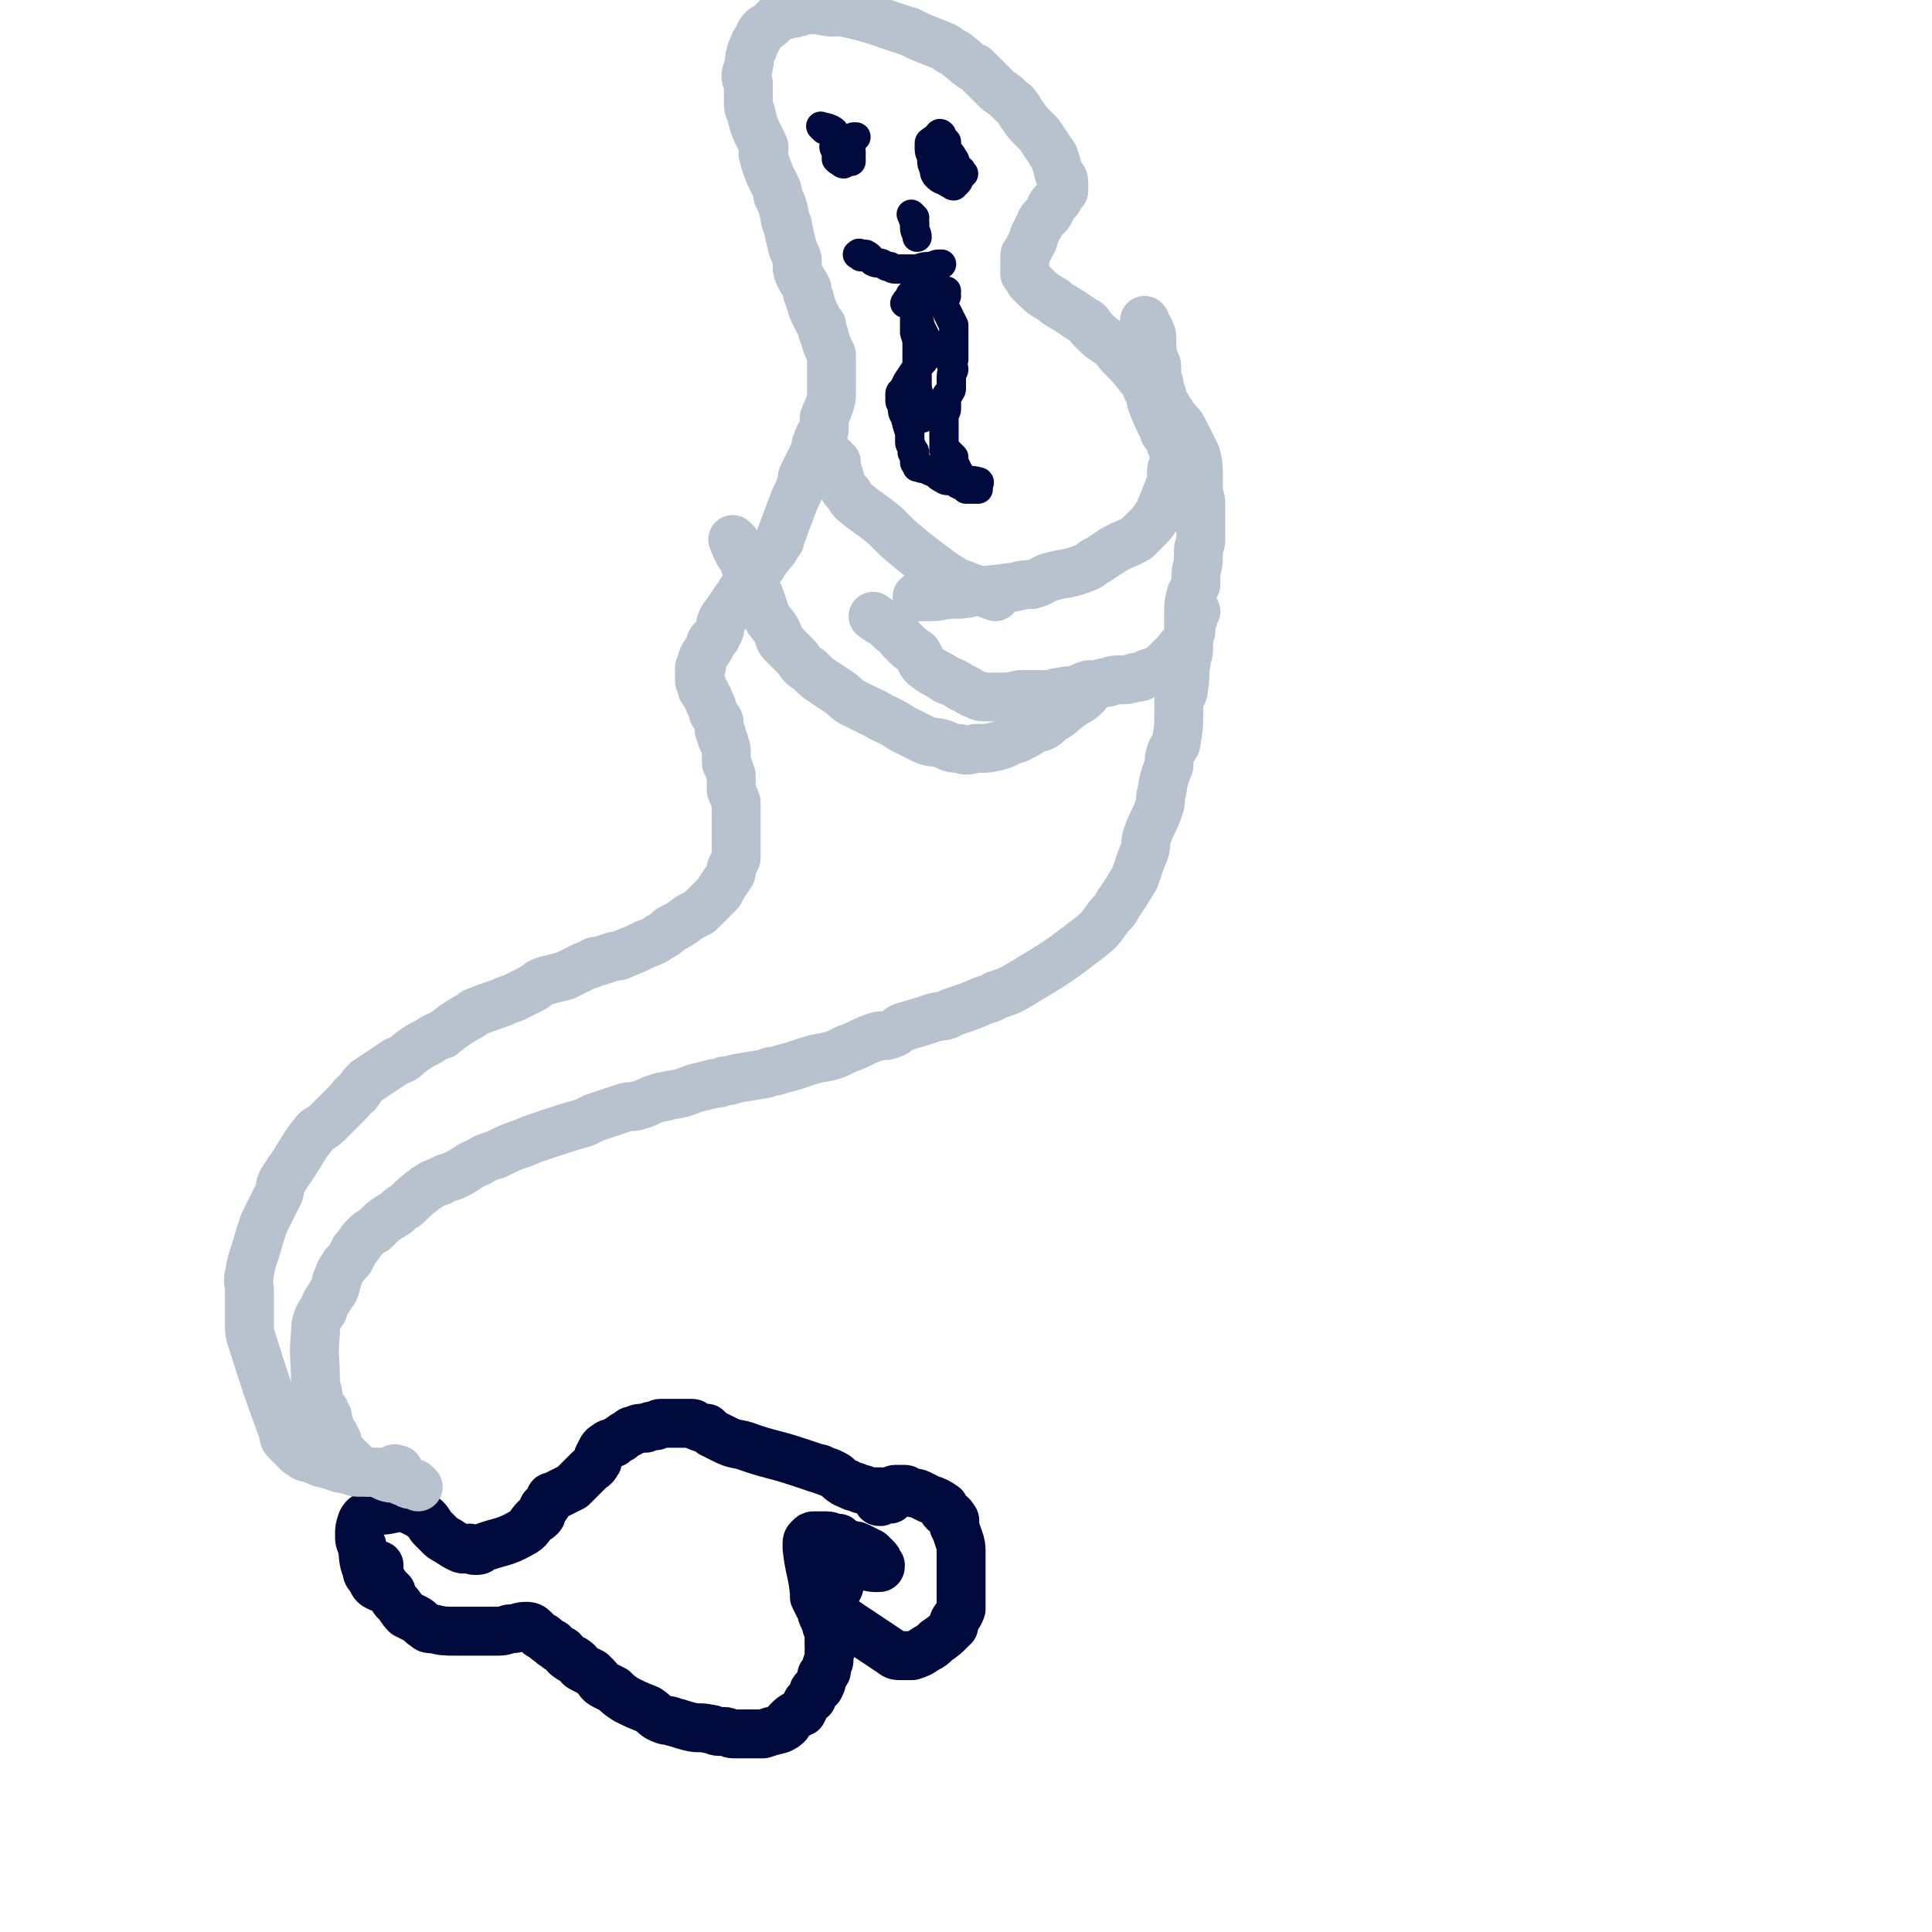
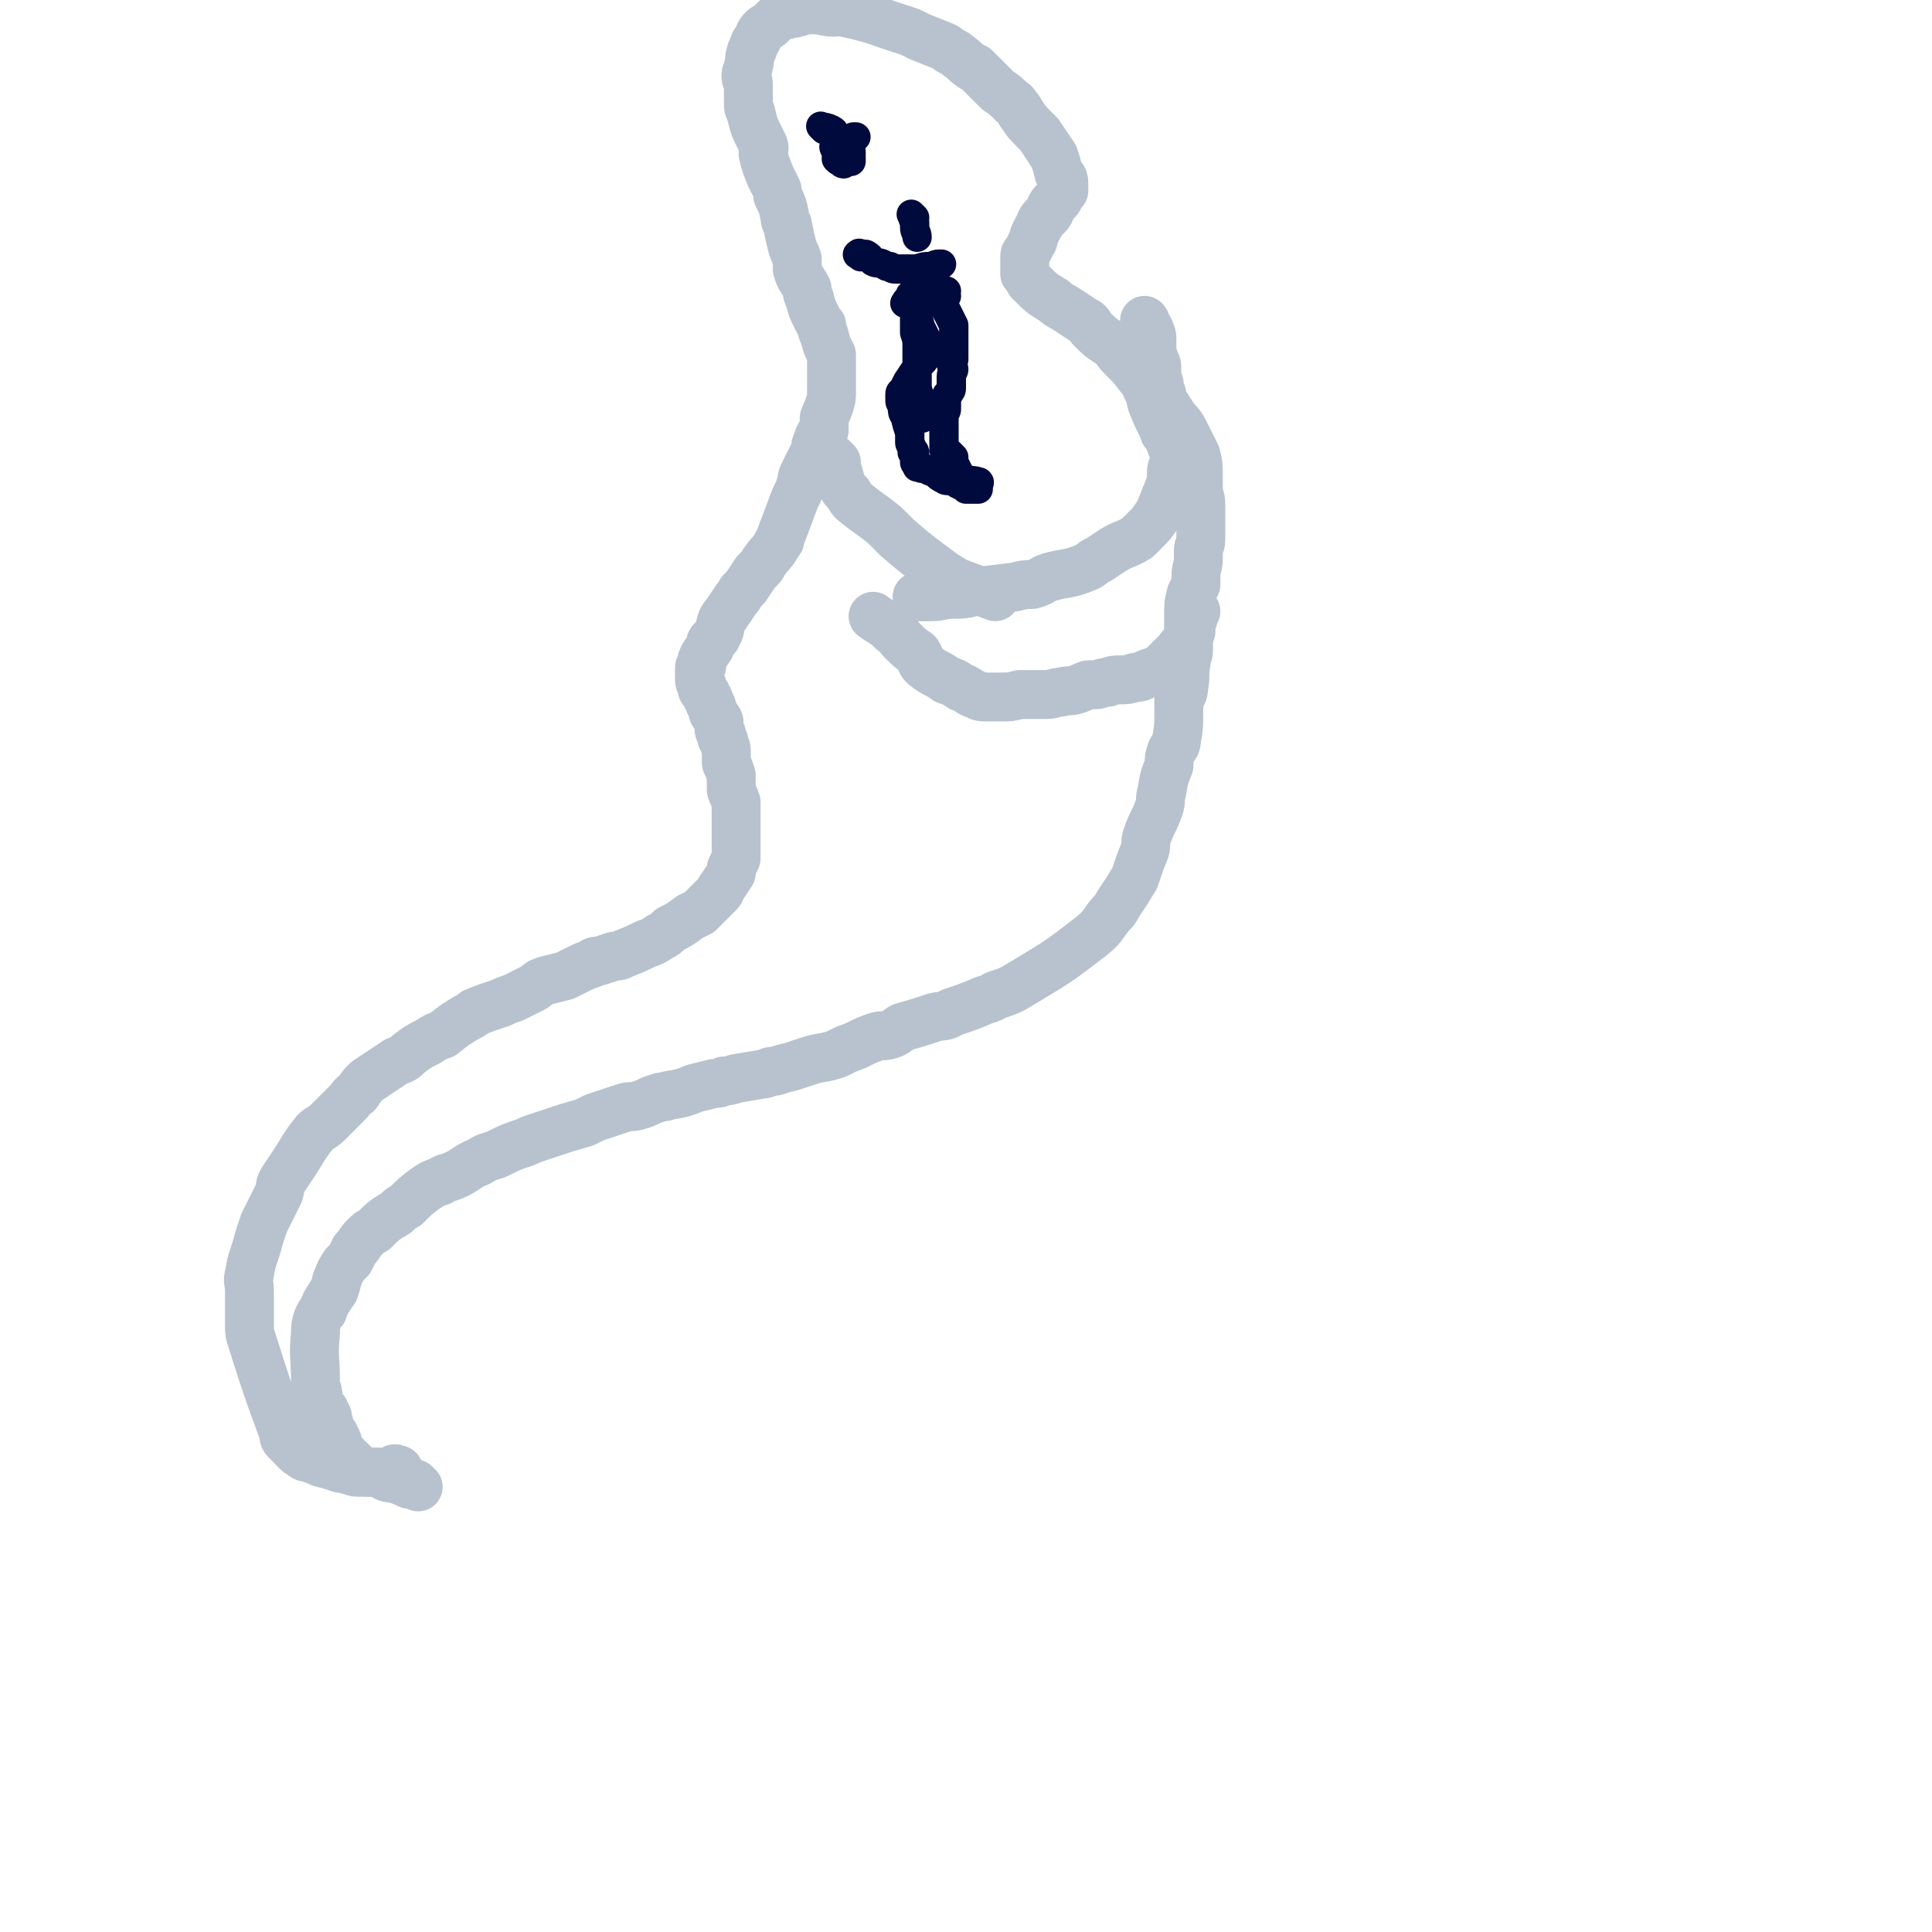
<svg xmlns="http://www.w3.org/2000/svg" viewBox="0 0 790 790" version="1.1">
  <g fill="none" stroke="#010A3D" stroke-width="20" stroke-linecap="round" stroke-linejoin="round">
-     <path d="M160,651c-1,-1 -1,-1 -1,-1 -2,-1 -2,-1 -3,-1 -1,0 -1,0 -1,0 -2,-1 -2,-1 -3,-3 -1,-2 -2,-2 -2,-4 -2,-5 -1,-5 -2,-10 -1,-2 -1,-2 -1,-4 0,-3 0,-3 1,-6 1,-2 2,-2 4,-3 3,-2 4,-1 8,-2 1,0 1,-1 3,-1 4,1 4,1 8,3 1,0 1,1 3,2 2,2 1,2 3,4 1,1 1,1 2,2 2,2 2,2 4,3 3,2 3,2 5,3 2,1 2,0 4,0 1,0 1,1 2,1 0,0 0,0 0,0 2,0 2,0 3,-1 8,-3 9,-2 16,-6 4,-2 3,-3 6,-6 1,0 1,0 2,-1 1,-1 0,-2 1,-3 0,-1 1,-1 1,-1 1,-1 1,-2 2,-3 0,-1 0,-1 1,-1 4,-2 4,-2 8,-4 2,-2 2,-2 3,-3 1,-1 1,-1 2,-2 1,-1 1,-1 2,-2 1,-1 2,-1 3,-3 1,-1 0,-2 1,-3 1,-2 1,-3 3,-4 1,-1 2,-1 3,-1 1,-1 1,-1 3,-2 1,-1 1,-1 3,-2 1,-1 1,-1 2,-1 2,-1 2,-1 4,-1 1,0 1,0 1,0 2,-1 2,-1 4,-1 1,0 1,-1 2,-1 2,0 2,0 4,0 2,0 2,0 3,0 2,0 2,0 3,0 1,0 1,0 3,0 1,0 1,1 2,1 2,1 2,1 4,1 1,1 1,1 2,2 2,1 2,1 4,2 4,2 4,2 9,3 11,4 11,3 23,7 3,1 3,1 6,2 2,1 2,0 3,1 3,1 3,1 5,2 2,1 2,2 4,3 1,1 1,0 2,1 2,1 2,1 3,1 2,1 2,1 3,1 2,1 2,1 4,1 1,0 1,0 3,0 1,0 1,1 2,1 1,0 1,0 1,0 1,0 1,-1 3,-1 0,0 0,0 0,0 1,0 1,0 1,0 1,0 1,0 1,0 -1,0 -1,0 -1,0 -1,0 0,1 0,1 0,0 -1,0 -1,0 -1,0 -2,0 -2,0 0,0 0,1 0,2 -1,0 -1,-1 -2,-1 -1,0 -1,0 -1,1 -1,0 -1,1 -1,1 -1,0 -1,0 -1,-1 0,-1 0,-1 1,-1 1,-1 1,0 2,-1 0,0 -1,-1 -1,-1 1,0 1,0 3,0 0,0 0,0 0,0 1,0 1,-1 2,-1 1,0 1,0 2,0 1,0 1,0 2,0 1,0 1,1 2,1 2,1 2,0 4,1 2,1 2,1 4,2 3,1 3,1 6,3 0,0 -1,1 0,2 2,1 3,1 4,3 1,1 0,1 0,3 1,2 1,2 2,5 1,3 1,3 1,6 0,3 0,3 0,6 0,3 0,3 0,7 0,4 0,4 0,8 0,1 0,1 0,2 -1,3 -2,3 -3,5 0,1 0,1 0,2 -1,1 -1,1 -1,1 -3,3 -3,3 -6,5 -2,2 -2,2 -4,3 -3,2 -3,2 -6,3 0,0 0,0 -1,0 -2,0 -2,0 -4,0 -1,0 -2,0 -3,-1 -9,-6 -9,-6 -18,-12 -3,-2 -3,-2 -5,-5 -1,-2 -1,-3 -1,-6 0,-2 1,-2 2,-4 1,-3 0,-4 2,-7 0,-1 1,-1 3,-2 1,0 1,0 1,0 2,0 2,0 3,0 3,0 3,1 6,1 1,0 1,0 1,0 1,0 1,0 1,-1 0,0 0,0 -1,-1 0,-1 0,-1 -1,-2 -1,-1 -1,-1 -2,-2 -2,-1 -2,-1 -4,-2 -2,-1 -2,-1 -3,-1 -1,0 -1,0 -2,0 -1,-1 -1,-1 -3,-2 0,0 0,0 -1,-1 -3,0 -3,-1 -5,-1 -3,0 -3,0 -5,0 -1,0 -1,0 -2,1 -1,1 -1,1 -1,3 0,0 0,0 0,1 1,9 2,9 3,18 0,1 0,1 0,2 1,2 1,2 2,4 1,1 1,1 1,2 0,2 1,2 1,3 1,1 1,1 1,3 1,1 1,1 1,3 0,2 0,2 0,4 0,0 0,0 0,1 0,0 1,0 1,1 0,0 -1,0 -1,1 0,2 0,2 0,4 0,1 -1,1 -1,2 0,1 0,1 0,2 0,1 -1,1 -2,2 0,1 0,1 0,2 0,1 0,1 -1,3 -1,1 -1,0 -2,1 -1,1 0,2 -1,3 0,1 0,0 -1,1 -1,1 -1,1 -1,1 -1,2 -1,2 -2,4 -1,0 -1,0 -2,1 -2,1 -2,1 -4,3 0,0 0,1 0,1 -1,1 -1,1 -3,2 -4,1 -4,1 -7,2 -4,0 -4,0 -8,0 -2,0 -2,0 -4,0 -2,0 -2,-1 -4,-1 -1,0 -1,0 -2,0 -2,0 -2,-1 -4,-1 -4,-1 -4,0 -8,-1 -4,-1 -3,-1 -7,-2 -2,-1 -2,0 -4,-1 -3,-1 -3,-2 -6,-4 -5,-2 -5,-2 -9,-4 -3,-2 -3,-2 -5,-4 -2,-1 -2,-1 -4,-2 -2,-1 -2,-2 -3,-3 -1,-1 -1,-1 -2,-2 -2,-1 -2,-1 -4,-2 -2,-1 -1,-2 -3,-3 -1,-1 -1,0 -2,-1 -2,-1 -2,-2 -3,-3 -2,-1 -2,-1 -3,-2 -1,-1 -1,0 -1,-1 -2,-1 -2,-1 -3,-2 -1,-1 -2,-1 -3,-2 -1,-1 -1,-1 -2,-2 -1,-1 -2,-1 -3,-1 -3,0 -3,1 -6,1 -2,0 -2,1 -5,1 -9,0 -9,0 -18,0 -4,0 -5,0 -9,-1 -2,0 -2,0 -3,-1 -2,-1 -2,-2 -4,-3 -2,-1 -2,-1 -4,-2 -2,-2 -2,-3 -4,-5 -1,-1 -1,-1 -2,-3 -2,-3 -2,-3 -4,-6 0,-1 -1,-1 -1,-1 0,-1 0,-2 0,-3 0,-1 0,-1 0,-2 " />
-   </g>
+     </g>
  <g fill="none" stroke="#B7C2CE" stroke-width="20" stroke-linecap="round" stroke-linejoin="round">
    <path d="M171,608c-1,-1 -1,-1 -1,-1 -1,-1 -1,0 -1,0 0,0 0,0 -1,0 0,0 0,0 0,0 -1,0 -1,0 -2,-1 0,0 0,0 0,0 -1,0 -1,0 -3,-1 -2,-1 -2,0 -5,-1 -2,-1 -2,-1 -4,-2 -1,0 -1,0 -3,0 -1,0 -2,0 -3,-1 -2,-1 -2,-1 -3,-2 -1,-1 -1,-1 -2,-2 -1,0 -1,0 -2,-1 0,0 0,-1 0,-1 -1,-1 -1,-1 -2,-2 -1,-1 -1,-1 -1,-3 0,-1 0,-1 -1,-2 0,-1 0,-1 -1,-2 -1,-1 -1,-1 -1,-2 -1,-2 0,-2 -1,-3 0,-2 0,-2 -1,-3 0,-1 0,-1 -1,-2 -1,-2 -1,-2 -2,-3 0,-1 0,-1 0,-2 0,-2 0,-2 -1,-4 0,-1 0,-1 0,-2 0,-10 -1,-10 0,-20 0,-3 0,-3 1,-6 1,-2 1,-2 2,-3 1,-3 1,-3 3,-6 1,-2 2,-2 2,-4 1,-1 0,-2 1,-3 1,-3 1,-3 3,-6 1,-1 1,-1 2,-2 1,-2 1,-2 2,-4 2,-2 2,-3 4,-5 2,-2 2,-2 4,-3 4,-4 4,-4 9,-7 2,-2 2,-2 4,-3 4,-4 4,-4 8,-7 3,-2 3,-2 6,-3 3,-2 3,-1 7,-3 4,-2 4,-3 9,-5 3,-2 4,-2 7,-3 6,-3 6,-3 12,-5 2,-1 2,-1 5,-2 3,-1 3,-1 6,-2 6,-2 6,-2 13,-4 2,-1 2,-1 4,-2 6,-2 6,-2 12,-4 3,-1 3,0 6,-1 4,-1 4,-2 8,-3 2,-1 2,0 4,-1 6,-1 6,-1 11,-3 4,-1 4,-1 8,-2 2,0 2,0 4,-1 2,0 2,0 5,-1 6,-1 6,-1 12,-2 2,-1 2,-1 4,-1 3,-1 3,-1 7,-2 3,-1 3,-1 6,-2 6,-2 6,-1 12,-3 2,-1 2,-1 4,-2 6,-2 6,-3 12,-5 3,-1 3,0 6,-1 3,-1 3,-2 5,-3 7,-2 7,-2 13,-4 4,-1 4,0 7,-2 6,-2 6,-2 11,-4 4,-2 4,-1 7,-3 6,-2 6,-2 11,-5 15,-9 15,-9 28,-19 5,-4 4,-4 8,-9 2,-2 2,-2 3,-4 4,-6 4,-6 7,-11 2,-6 2,-6 4,-11 1,-3 0,-3 1,-6 2,-6 3,-6 5,-12 1,-3 0,-3 1,-6 1,-6 1,-6 3,-11 0,-3 0,-3 1,-6 1,-2 2,-2 2,-4 1,-6 1,-6 1,-12 0,-3 0,-3 0,-5 1,-2 2,-2 2,-5 1,-5 0,-5 1,-10 0,-3 1,-3 1,-5 0,-5 0,-5 0,-9 0,-3 0,-3 0,-5 0,-5 0,-5 1,-9 1,-2 1,-2 2,-4 0,-1 0,-1 0,-3 0,-4 1,-4 1,-8 0,-1 0,-1 0,-3 0,-2 1,-2 1,-4 0,-3 0,-3 0,-7 0,-2 0,-2 0,-4 0,-2 0,-2 0,-4 0,-3 -1,-3 -1,-7 0,-2 0,-2 0,-4 0,-5 0,-5 -1,-9 -1,-2 -1,-2 -2,-4 -1,-2 -1,-2 -2,-4 -2,-4 -2,-4 -5,-7 -1,-2 -1,-2 -2,-3 -1,-3 -2,-2 -3,-5 0,-1 0,-1 0,-2 -1,-2 -1,-2 -1,-4 -1,-3 -1,-3 -1,-5 0,-1 0,-1 0,-2 0,-2 -1,-1 -1,-3 -1,-3 -1,-3 -1,-6 0,-1 0,-1 0,-2 0,-2 0,-2 -1,-4 0,-1 -1,-1 -1,-2 -1,-1 0,-1 -1,-2 " />
    <path d="M163,603c-1,-1 -1,-1 -1,-1 -1,-1 0,-1 0,-1 0,-1 -2,0 -1,0 0,0 1,0 2,0 0,0 -1,0 -1,0 0,1 0,1 0,2 0,0 0,-1 0,-1 -1,0 -1,0 -3,0 -1,0 -1,0 -2,0 -2,0 -2,0 -4,0 -2,0 -2,0 -3,0 -2,0 -2,0 -4,0 -2,0 -2,-1 -4,-1 -2,-1 -2,0 -4,-1 -3,-1 -3,-1 -7,-2 -2,-1 -2,-1 -5,-2 -2,0 -2,-1 -4,-2 -1,-1 -1,-1 -2,-2 -1,-1 -1,-1 -2,-2 -2,-2 -2,-2 -2,-4 -7,-19 -7,-19 -13,-38 -1,-3 -1,-3 -1,-6 0,-7 0,-7 0,-14 0,-4 -1,-4 0,-7 1,-7 2,-7 4,-15 1,-3 1,-3 2,-6 3,-6 3,-6 6,-12 1,-3 0,-3 2,-6 2,-3 2,-3 4,-6 4,-6 4,-7 8,-12 2,-3 3,-2 6,-5 4,-4 4,-4 8,-8 2,-2 2,-3 4,-4 2,-3 2,-3 4,-5 6,-4 6,-4 12,-8 3,-1 3,-1 5,-3 4,-3 4,-3 8,-5 3,-2 3,-2 6,-3 5,-4 5,-4 10,-7 2,-1 2,-1 3,-2 5,-2 5,-2 11,-4 2,-1 2,-1 5,-2 4,-2 4,-2 8,-4 3,-2 2,-2 5,-3 4,-1 4,-1 8,-2 2,-1 2,-1 4,-2 4,-2 4,-2 7,-3 1,-1 1,-1 3,-1 3,-1 3,-1 6,-2 2,0 2,0 4,-1 5,-2 5,-2 9,-4 3,-1 3,-1 6,-3 2,-1 2,-1 4,-3 4,-2 4,-2 8,-5 2,-1 2,-1 4,-2 3,-3 3,-3 6,-6 1,-1 1,-1 2,-2 1,-1 0,-1 1,-2 2,-3 2,-3 4,-6 0,-1 0,-1 0,-2 1,-2 1,-2 2,-4 0,-1 0,-2 0,-3 0,-1 0,-1 0,-2 0,-2 0,-2 0,-4 0,-2 0,-2 0,-3 0,-5 0,-6 0,-11 -1,-3 -1,-2 -2,-5 0,-2 0,-2 0,-4 0,-1 0,-1 0,-2 -1,-3 -1,-3 -2,-5 0,-1 0,-1 0,-2 0,-2 0,-2 0,-3 0,-2 -1,-2 -1,-4 -1,-1 -1,-1 -1,-3 -1,-1 -1,-1 -1,-3 0,-1 0,-1 0,-2 -1,-2 -1,-1 -2,-3 -1,-1 0,-1 -1,-3 0,-1 -1,-1 -1,-2 0,-1 0,-1 -1,-2 0,-1 0,-1 -1,-2 -1,-1 -1,-1 -1,-2 0,-1 0,-1 0,-1 -1,-1 -1,-1 -1,-3 0,0 0,0 0,-1 0,-2 0,-2 0,-3 0,-1 1,0 1,-1 0,-1 0,-1 0,-2 1,-3 2,-3 3,-5 1,-1 0,-2 1,-3 1,-1 2,-1 2,-2 2,-3 1,-3 2,-6 1,-2 1,-2 2,-3 2,-3 2,-3 4,-6 1,-1 1,-1 2,-3 1,-1 1,-1 2,-2 2,-3 2,-3 4,-6 1,-1 1,-1 2,-2 1,-1 1,-2 2,-3 2,-3 3,-3 5,-7 1,-1 1,-1 1,-2 3,-8 3,-8 6,-16 2,-4 2,-4 3,-8 0,-1 0,-1 1,-3 2,-4 2,-4 4,-8 1,-2 0,-2 1,-4 1,-3 1,-3 3,-5 0,-3 0,-3 0,-5 1,-3 1,-2 2,-5 1,-3 1,-3 1,-6 0,-1 0,-1 0,-2 0,-2 0,-2 0,-4 0,-3 0,-3 0,-6 0,-2 0,-2 0,-3 -2,-4 -2,-4 -3,-8 -1,-2 -1,-2 -1,-4 -1,-1 -1,-1 -2,-3 -2,-4 -2,-4 -3,-8 -1,-2 -1,-2 -1,-4 -2,-4 -3,-4 -4,-8 0,-2 0,-2 0,-4 -1,-3 -1,-2 -2,-5 -1,-4 -1,-4 -2,-9 0,-1 -1,-1 -1,-3 -1,-5 -1,-5 -3,-9 0,-2 0,-2 -1,-4 -1,-2 -1,-2 -2,-4 -2,-5 -2,-5 -3,-9 0,-2 1,-2 0,-4 -1,-2 -1,-2 -2,-4 -2,-4 -2,-5 -3,-9 -1,-2 -1,-2 -1,-4 0,-4 0,-4 0,-8 -1,-2 -1,-2 -1,-3 0,-2 1,-2 1,-4 1,-3 0,-3 1,-5 0,-2 1,-1 1,-3 1,-1 0,-1 1,-2 2,-3 1,-3 3,-5 1,-1 2,-1 3,-2 1,-1 1,-1 2,-2 1,-1 1,-1 3,-2 1,0 1,0 2,0 2,-1 2,0 4,-1 2,0 1,-1 3,-1 1,0 1,0 3,0 5,0 5,1 9,1 2,0 2,-1 4,0 14,3 14,4 27,8 2,1 2,1 4,2 5,2 5,2 10,4 2,1 1,1 3,2 2,1 2,1 3,2 3,2 2,2 5,4 1,1 1,0 2,1 1,1 1,1 2,2 3,3 3,3 5,5 1,1 1,1 2,2 3,2 3,2 6,5 1,0 1,1 2,2 1,1 1,2 2,3 2,3 2,3 5,6 1,1 1,1 2,2 2,3 2,3 4,6 1,2 1,1 2,3 1,3 1,3 2,7 1,2 2,1 2,4 0,1 0,1 0,3 -1,1 -1,1 -2,3 -1,2 -2,1 -3,3 -1,1 0,2 -1,3 -1,2 -2,1 -3,3 -1,1 0,1 -1,2 -1,2 -1,2 -2,4 -1,2 0,2 -1,3 -1,2 -1,2 -2,4 -1,1 -1,1 -1,2 0,1 0,1 0,2 0,2 0,2 0,4 0,0 0,1 0,1 1,1 1,1 2,3 0,0 0,0 1,1 4,4 4,4 9,7 2,2 3,2 6,4 3,2 3,2 6,4 2,1 2,1 3,3 1,1 1,1 2,2 3,3 4,3 8,6 1,2 1,2 3,4 4,4 4,4 7,8 2,2 2,2 3,5 2,2 1,3 2,6 2,5 2,5 5,11 0,1 0,1 1,1 3,8 3,8 6,16 1,4 1,4 3,8 " />
    <path d="M481,192c-1,-1 -1,-2 -1,-1 -1,0 -1,1 -1,3 0,2 0,2 0,3 -2,5 -2,5 -4,10 -1,2 0,2 -2,4 -2,3 -2,3 -5,6 -1,1 -1,1 -3,3 -5,3 -5,2 -10,5 -3,2 -3,2 -6,4 -3,1 -2,2 -5,3 -7,3 -8,2 -15,4 -3,1 -3,2 -7,3 -3,0 -3,0 -7,1 -8,1 -8,1 -17,2 -4,1 -4,1 -8,1 -5,0 -5,1 -9,1 -3,0 -3,0 -6,0 " />
    <path d="M489,250c-1,-1 -1,-2 -1,-1 -1,0 0,1 0,3 0,2 -1,2 -1,3 0,1 0,2 0,3 0,1 -1,1 -1,2 0,0 0,1 0,1 -1,1 -1,1 -2,3 -2,1 -1,1 -3,3 -1,1 -1,1 -2,2 -1,1 -1,1 -2,2 -1,1 -1,2 -2,2 -2,1 -2,1 -4,2 -1,0 -1,0 -3,1 -2,1 -2,1 -4,1 -3,1 -3,1 -6,1 -2,0 -3,0 -5,1 -3,0 -3,1 -5,1 -2,0 -2,0 -3,0 -3,1 -2,1 -5,2 -3,1 -3,0 -6,1 -3,0 -3,1 -6,1 -3,0 -3,0 -5,0 -3,0 -3,0 -6,0 -4,1 -4,1 -7,1 -3,0 -3,0 -6,0 -3,0 -3,0 -5,-1 -3,-1 -3,-2 -6,-3 -3,-2 -3,-2 -6,-3 -4,-3 -4,-2 -8,-5 -3,-2 -2,-3 -4,-6 -3,-2 -3,-2 -6,-5 -2,-2 -1,-2 -4,-4 -4,-4 -4,-3 -8,-6 " />
-     <path d="M301,222c-1,-1 -2,-2 -1,-1 0,0 0,1 1,3 1,1 1,1 1,2 2,3 2,3 3,6 1,3 1,3 3,6 1,4 2,4 3,7 1,3 1,3 2,6 2,4 2,3 4,6 2,3 1,4 3,6 3,3 3,3 6,6 2,3 2,3 5,5 3,3 3,3 6,5 3,2 3,2 6,4 3,2 2,2 5,4 4,2 4,2 8,4 3,1 3,2 6,3 4,2 4,2 7,4 4,2 4,2 8,4 4,2 4,1 8,2 3,1 3,2 7,2 3,1 3,1 7,0 5,0 5,0 9,-1 4,-1 4,-2 8,-3 4,-2 4,-2 7,-4 4,-1 4,-1 7,-4 4,-2 3,-2 7,-5 4,-3 4,-2 7,-5 " />
    <path d="M342,189c-1,-1 -2,-2 -1,-1 0,0 0,0 1,1 0,1 0,1 0,2 1,3 1,3 2,7 1,2 1,2 3,4 1,2 1,2 2,3 6,5 7,5 13,10 2,2 2,2 5,5 7,6 7,6 15,12 4,3 4,3 9,6 8,3 8,3 16,6 " />
  </g>
  <g fill="none" stroke="#010A3D" stroke-width="12" stroke-linecap="round" stroke-linejoin="round">
    <path d="M337,53c-1,-1 -2,-2 -1,-1 1,0 2,0 4,1 2,1 1,2 3,3 0,1 0,1 1,2 0,1 0,1 1,2 1,1 1,1 2,2 0,0 1,0 1,0 0,0 0,0 0,1 0,0 0,0 0,0 0,0 0,0 -1,1 0,0 0,0 0,1 0,1 0,1 -1,1 -1,1 -1,1 -1,1 -1,0 -1,-1 -1,-1 -1,0 -1,0 -2,-1 0,0 0,0 0,-1 0,-1 0,-1 0,-2 0,-1 -1,-1 -1,-2 0,0 0,0 1,-1 0,-1 1,0 1,-1 1,-1 1,-1 1,-1 1,0 1,0 1,1 1,1 1,1 2,2 0,1 0,1 0,1 0,1 1,1 1,3 0,0 0,0 0,1 0,1 0,1 0,1 0,0 0,-1 -1,-2 -1,-1 -1,0 -2,-1 -1,-1 -1,-1 -1,-1 -1,-1 0,-2 0,-2 0,-1 0,-1 1,-2 2,-1 2,-1 4,-2 0,0 0,0 1,0 " />
-     <path d="M394,71c-1,-1 -1,-2 -1,-1 -1,0 0,0 0,1 0,1 0,1 -1,2 0,1 0,1 -1,2 -1,0 -1,1 -1,1 -1,0 -1,-1 -2,-1 -3,-2 -3,-1 -5,-3 -1,-1 -1,-2 -1,-3 -1,-2 -1,-2 -1,-4 0,-2 -1,-2 -1,-4 0,-1 0,-1 0,-2 0,-1 0,-1 1,-1 0,-1 1,-1 1,-1 1,0 0,2 1,2 1,1 2,1 3,1 2,2 3,3 4,5 1,1 0,1 0,2 0,2 0,2 0,3 0,0 0,0 0,-1 0,0 -1,0 -1,0 -1,-1 -1,-1 -2,-2 -1,-1 0,-1 -1,-3 -1,-1 -1,-1 -2,-2 -1,-2 -1,-2 -1,-5 0,0 0,0 0,-1 1,-1 1,-2 2,-1 0,0 0,0 0,1 0,1 1,1 1,2 0,1 -1,1 -1,2 0,1 0,1 0,1 -1,1 -1,1 -1,1 -1,0 0,0 0,0 0,0 0,0 -1,0 0,0 0,0 0,0 -1,0 -1,0 -1,0 0,0 0,0 1,-1 0,0 0,0 0,-1 0,0 0,-1 1,-1 0,-1 1,-1 1,-1 1,0 1,0 2,0 0,1 0,2 0,3 " />
    <path d="M372,124c-1,-1 -2,-1 -1,-1 0,-1 1,-1 2,-1 0,-1 -1,0 -1,0 2,0 3,0 5,-1 1,0 1,-1 3,-1 1,0 2,0 3,0 1,0 1,-1 1,-1 1,0 2,0 3,0 0,0 -1,0 -1,0 -7,2 -7,3 -13,5 -1,0 -1,0 -2,0 0,0 -1,0 -1,0 0,0 0,0 1,0 1,0 1,0 2,-1 1,-1 1,-1 3,-1 1,-1 1,-1 3,-1 2,0 2,0 3,0 2,0 2,0 4,0 0,0 1,0 1,0 -1,0 -1,0 -2,0 -1,1 -1,1 -1,1 -1,0 -2,0 -3,0 0,0 0,0 0,-1 0,0 0,0 0,0 0,-1 1,0 1,0 1,0 1,0 1,0 1,0 1,0 1,0 1,1 2,1 2,2 0,1 0,1 0,2 1,2 1,2 2,4 1,2 1,2 2,4 0,1 0,0 0,1 0,1 0,1 0,2 0,1 0,1 0,2 0,2 0,2 0,3 0,1 0,1 0,3 0,1 0,1 0,2 0,1 0,1 0,1 -1,1 -1,1 -1,2 0,1 1,1 1,2 0,1 -1,1 -1,3 0,1 0,1 0,3 0,1 0,1 0,2 0,1 -1,1 -1,2 -1,0 0,0 0,0 0,0 0,0 0,0 0,0 -1,0 -1,1 0,0 0,0 0,1 0,1 0,1 0,1 0,1 0,2 0,3 0,1 0,1 -1,2 0,1 0,1 0,2 0,0 0,0 0,1 0,1 0,1 0,2 0,0 0,0 0,1 0,1 0,1 0,3 0,1 0,1 0,2 0,1 0,1 0,2 0,0 0,0 0,0 0,1 0,1 0,2 0,0 0,-1 0,-1 1,1 1,1 2,2 1,1 1,1 2,2 0,1 0,1 0,2 1,2 1,2 2,4 1,1 0,2 2,3 2,1 3,0 6,1 1,0 0,1 0,1 0,1 0,1 0,1 0,1 0,1 0,1 -1,0 -1,0 -2,0 0,0 0,0 0,0 -1,0 -1,0 -1,0 -1,0 -1,0 -2,0 0,0 0,-1 -1,-1 -1,-1 -1,0 -2,-1 -1,0 -1,-1 -2,-1 -2,-1 -3,0 -4,-1 -2,-1 -2,-1 -4,-3 -1,0 -1,0 -3,-1 -2,-1 -2,0 -3,-1 -1,0 -1,0 -1,0 0,-1 0,-1 0,-1 0,-1 -1,0 -1,-1 0,0 0,0 0,-1 0,-1 0,-1 0,-2 0,0 0,0 0,0 0,-1 0,-1 0,-1 0,-1 -1,0 -1,0 0,0 0,-1 0,-1 0,-2 -1,-2 -1,-3 0,-2 0,-2 0,-4 -1,-3 -1,-3 -2,-7 -1,-1 -1,-2 -1,-3 0,-2 -1,-2 -1,-3 0,-1 0,-2 0,-3 0,-1 1,-1 1,-1 1,-2 1,-2 2,-4 2,-3 2,-3 4,-6 1,-2 2,-1 3,-3 1,-1 0,-1 1,-3 0,-2 1,-2 1,-3 0,-1 -1,-1 -1,-2 -1,-2 -1,-2 -2,-4 -1,-2 -1,-2 -1,-3 -2,-6 -3,-8 -4,-11 0,-1 1,1 1,2 1,1 1,1 1,3 0,2 0,3 0,5 0,3 0,3 0,5 1,3 1,3 1,6 0,5 0,5 0,10 0,2 0,2 0,4 0,3 0,3 1,6 0,2 1,2 1,4 0,1 0,1 0,2 0,2 0,2 0,3 0,0 0,0 -1,0 0,0 0,0 0,0 1,0 1,0 1,0 1,-1 0,-1 0,-2 " />
    <path d="M374,89c-1,-1 -2,-2 -1,-1 0,0 0,1 1,3 0,1 0,1 0,2 0,2 1,2 1,4 " />
    <path d="M352,105c-1,-1 -2,-1 -1,-1 0,-1 1,0 2,0 0,0 0,0 1,0 2,1 2,2 3,3 2,1 2,0 4,1 2,1 1,1 3,1 1,1 1,1 3,1 1,0 1,0 2,0 1,0 1,0 3,0 2,0 2,0 3,0 3,-1 3,-1 5,-1 2,0 2,-1 4,-1 0,0 0,0 1,0 " />
  </g>
</svg>